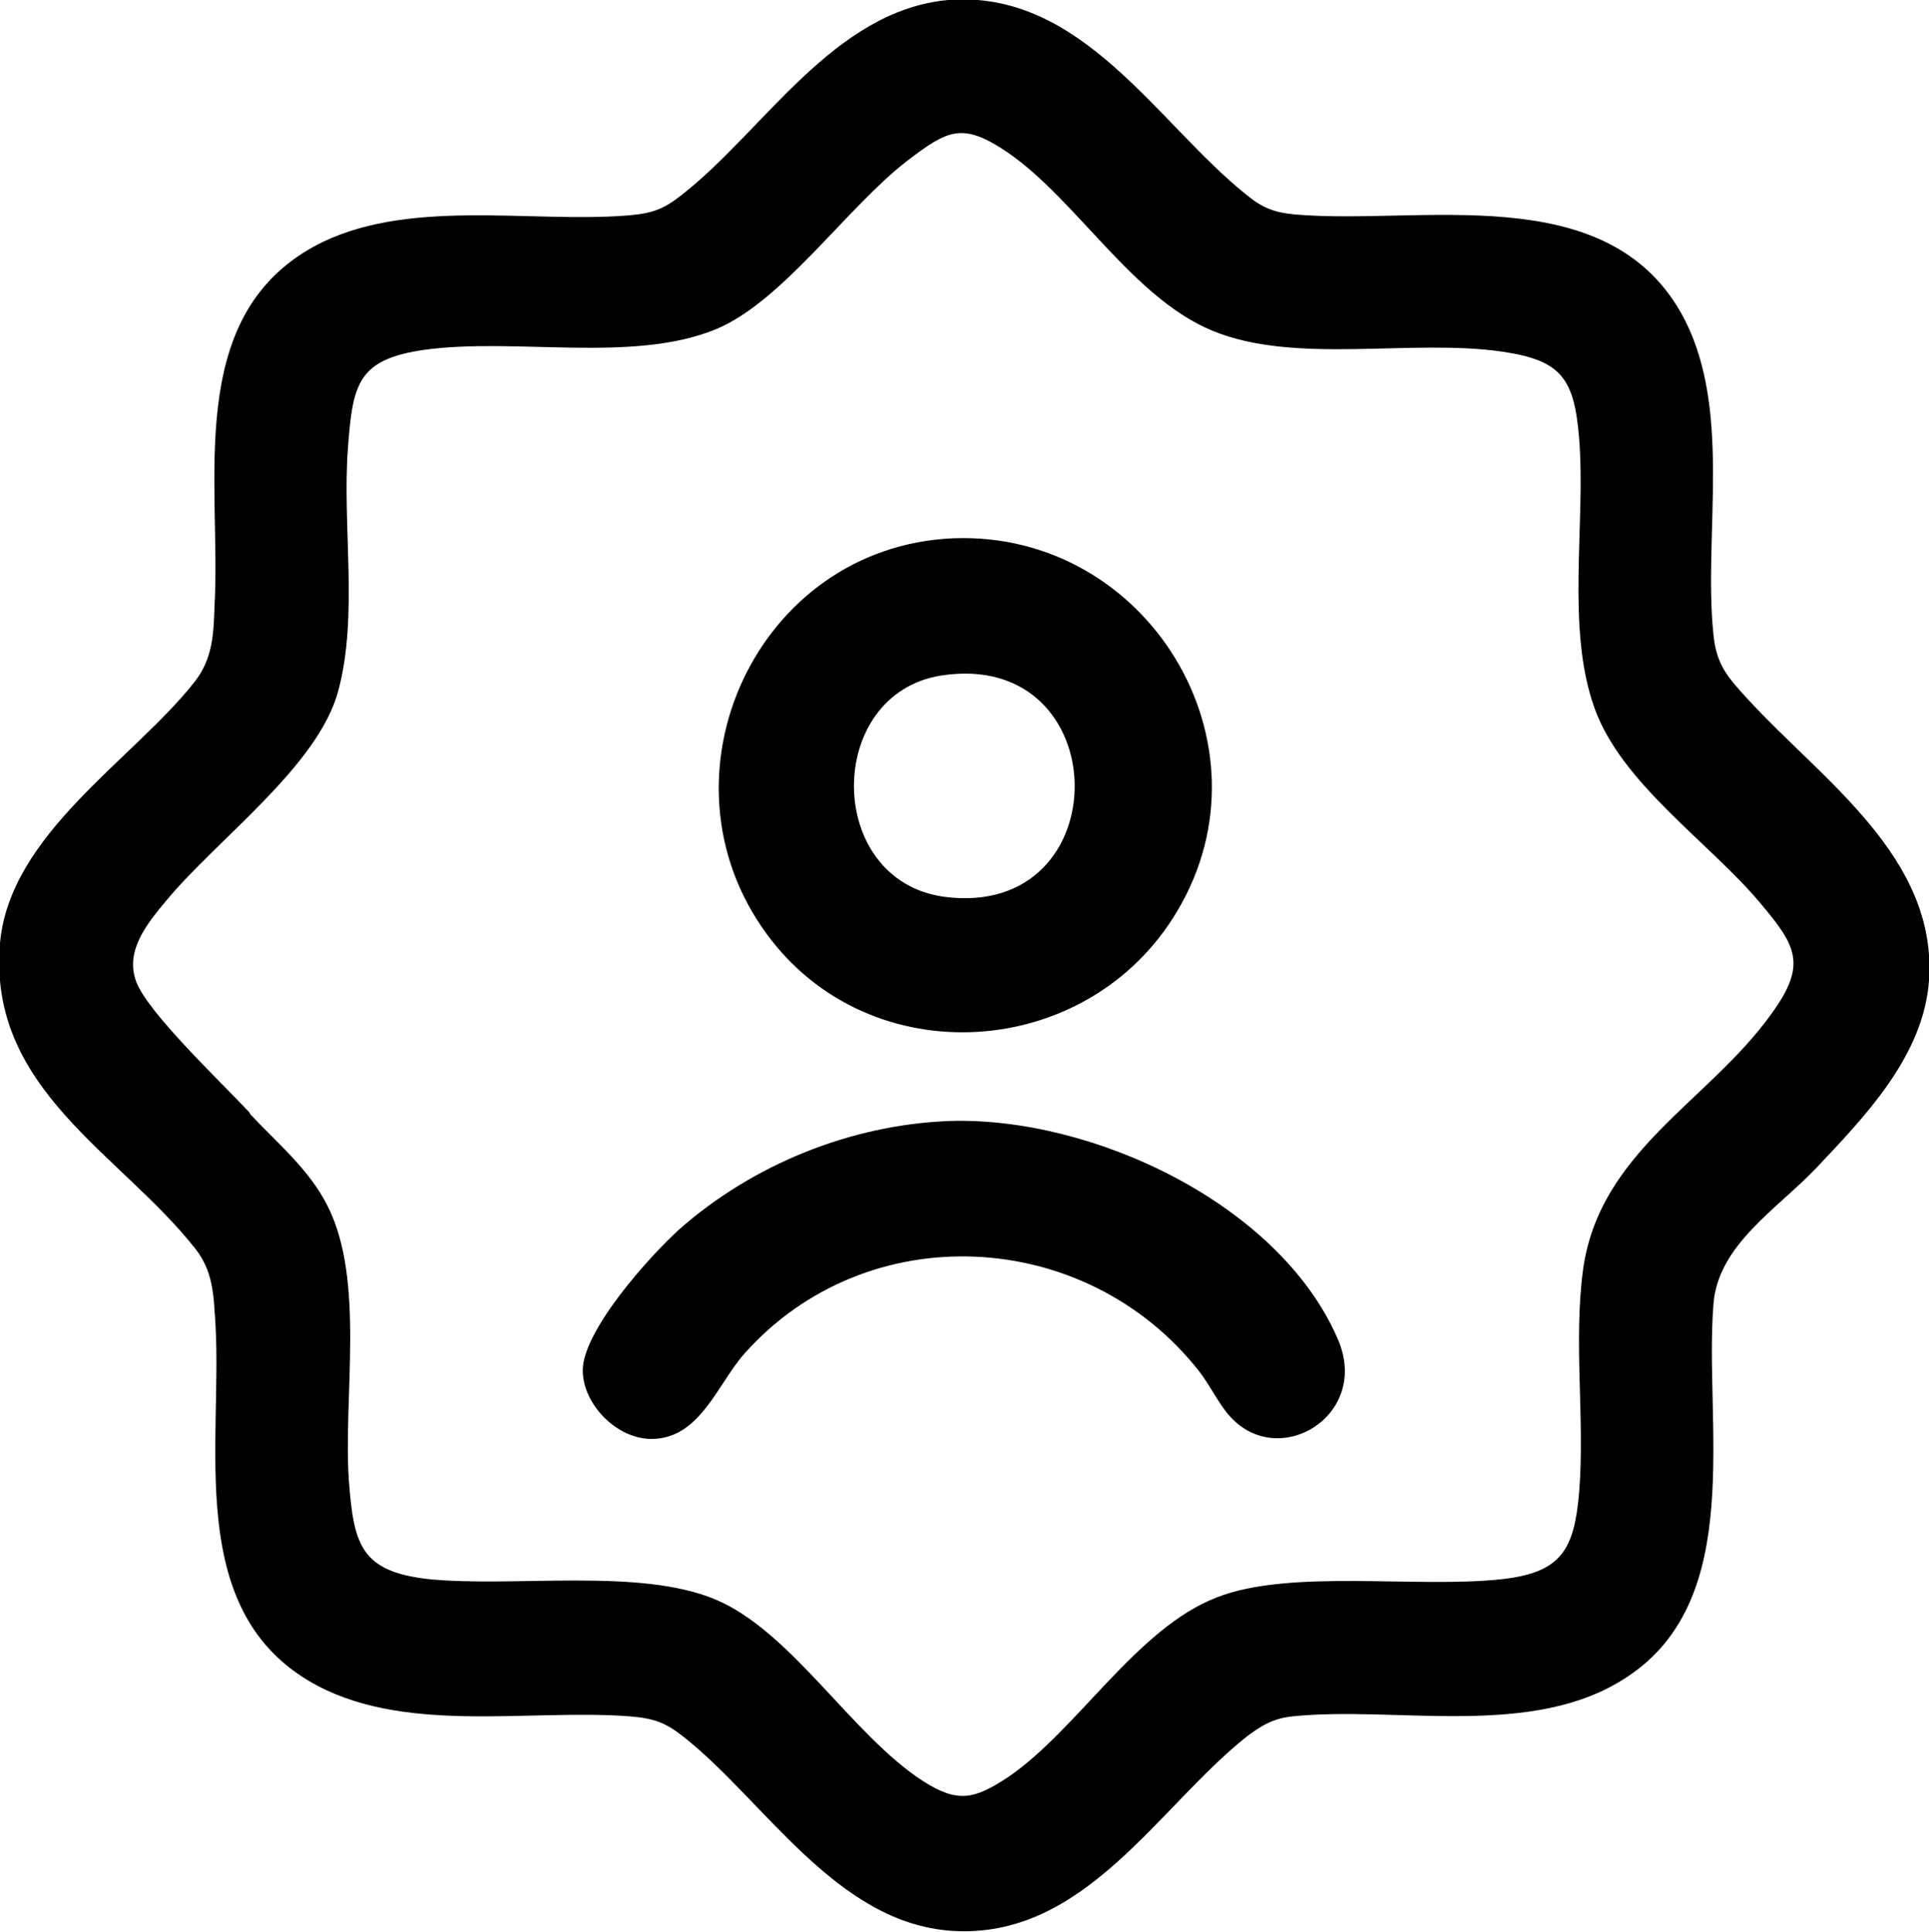
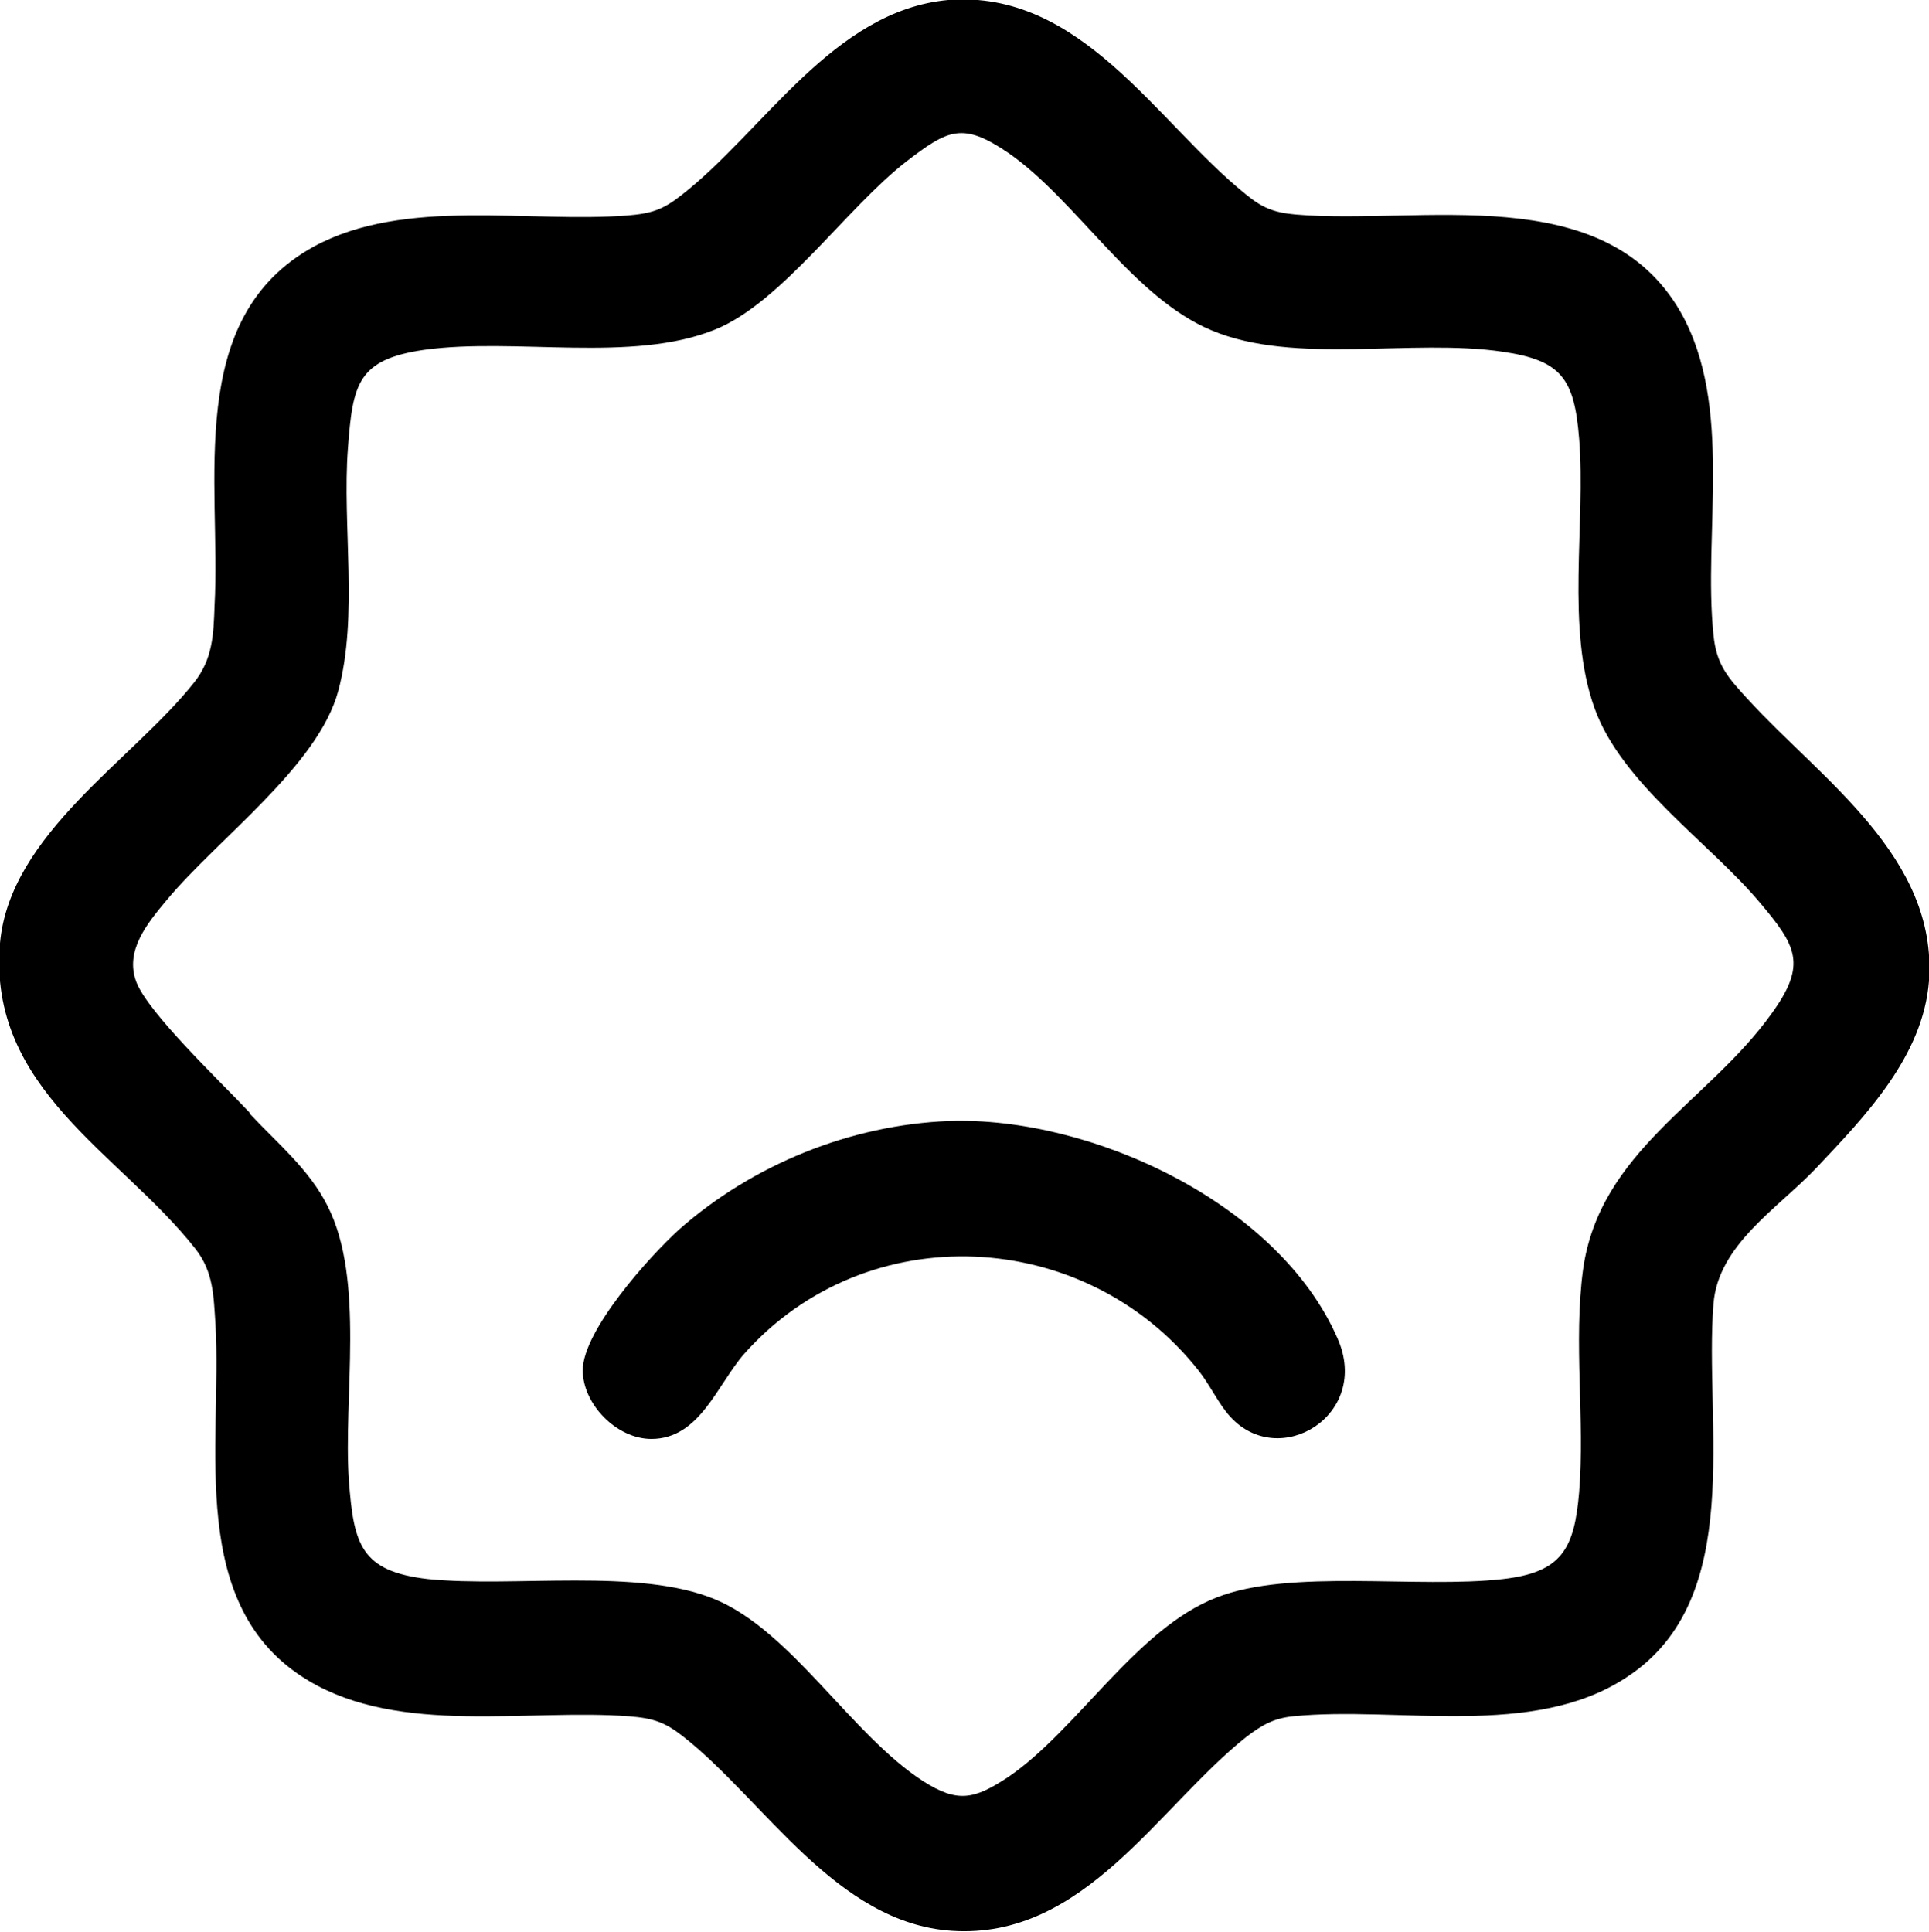
<svg xmlns="http://www.w3.org/2000/svg" id="Layer_2" data-name="Layer 2" viewBox="0 0 19.96 19.99">
  <g id="Layer_1-2" data-name="Layer 1">
    <g>
      <path d="M18.09,7.24c.76.83,1.96,1.63,1.87,2.91-.06.78-.66,1.4-1.17,1.94-.4.42-1.01.79-1.06,1.4-.1,1.24.34,3.05-.89,3.86-.97.65-2.38.3-3.46.41-.2.02-.32.09-.48.21-.92.73-1.68,2.1-3.05,2.01-1.2-.08-1.94-1.35-2.78-2.01-.19-.15-.31-.19-.56-.21-1.05-.08-2.37.2-3.32-.37-1.27-.76-.89-2.44-.96-3.68-.02-.3-.02-.55-.21-.79C1.24,11.93-.13,11.27,0,9.76c.1-1.13,1.38-1.9,2.01-2.7.19-.24.2-.49.21-.79.07-1.27-.32-2.98,1.03-3.72.94-.51,2.22-.24,3.24-.32.25-.02.37-.06.56-.21C7.9,1.36,8.62.11,9.81,0c1.38-.11,2.16,1.27,3.08,2.01.17.14.29.19.52.21,1.29.11,3.19-.37,3.98,1.01.55.97.23,2.29.34,3.34.03.31.15.44.35.66ZM2.59,11.53c.28.3.61.57.8.95.39.77.16,1.98.22,2.84.05.66.12.94.82,1.02.89.09,2.18-.12,2.97.21s1.41,1.4,2.15,1.88c.36.23.53.19.88-.04.72-.49,1.33-1.54,2.16-1.86.76-.3,2.08-.09,2.96-.19.61-.07.74-.31.79-.9.06-.75-.06-1.55.04-2.3.17-1.23,1.3-1.74,1.95-2.65.37-.51.26-.7-.12-1.15-.52-.62-1.43-1.23-1.71-2.01-.3-.83-.09-1.91-.16-2.79-.05-.62-.18-.81-.79-.9-.94-.14-2.15.14-3.01-.22-.82-.34-1.4-1.35-2.11-1.84-.47-.32-.62-.24-1.05.09-.62.48-1.29,1.46-1.98,1.74-.86.35-2.07.08-3.01.21-.69.1-.74.35-.79,1.02-.06.8.11,1.73-.1,2.51s-1.25,1.53-1.78,2.17c-.2.24-.43.52-.31.84s.88,1.04,1.17,1.35Z" />
-       <path d="M9.86,5.57c2.01-.08,3.36,2.12,2.32,3.86-.92,1.55-3.18,1.7-4.25.23-1.19-1.63-.1-4,1.93-4.09ZM9.74,6.99c-1.21.19-1.21,2.12.03,2.29,1.82.24,1.79-2.57-.03-2.29Z" />
      <path d="M9.82,11.6c1.47-.05,3.41.85,4.02,2.25.35.79-.6,1.37-1.11.81-.12-.13-.21-.33-.33-.48-1.17-1.48-3.43-1.6-4.7-.17-.28.32-.46.88-.96.88-.36,0-.71-.36-.71-.71,0-.41.69-1.18,1-1.46.76-.67,1.77-1.08,2.79-1.12Z" />
    </g>
  </g>
</svg>